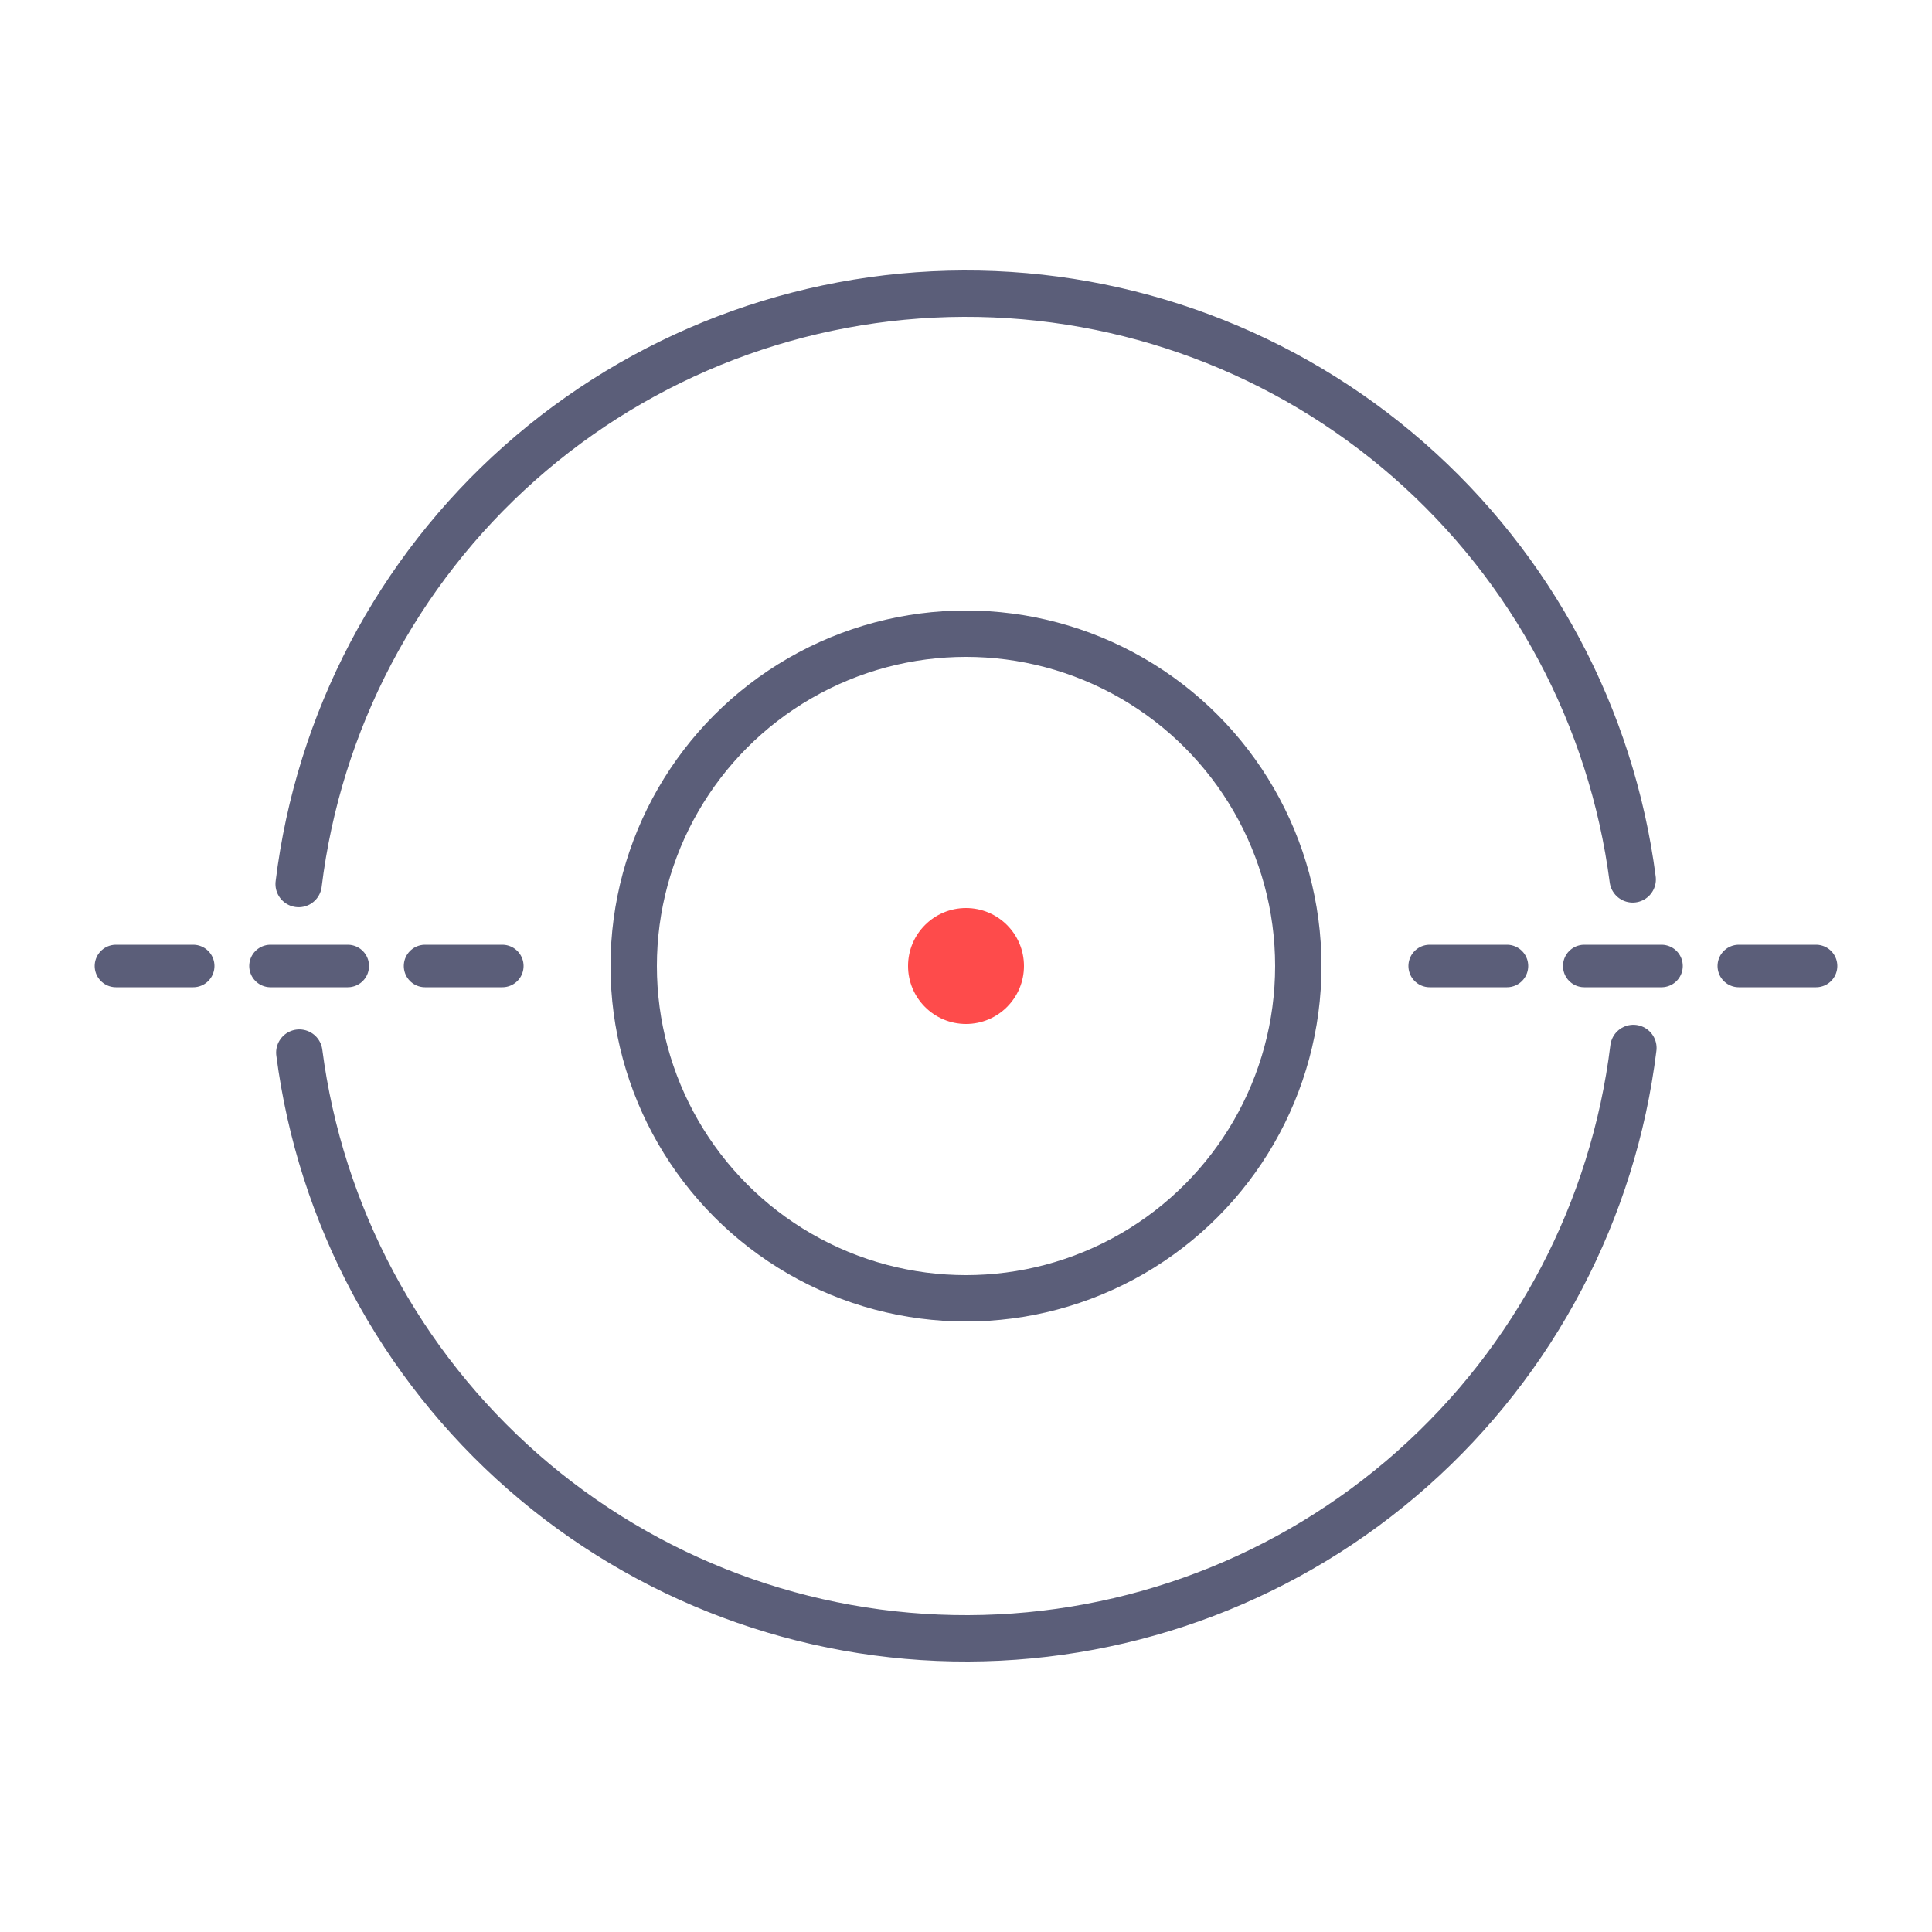
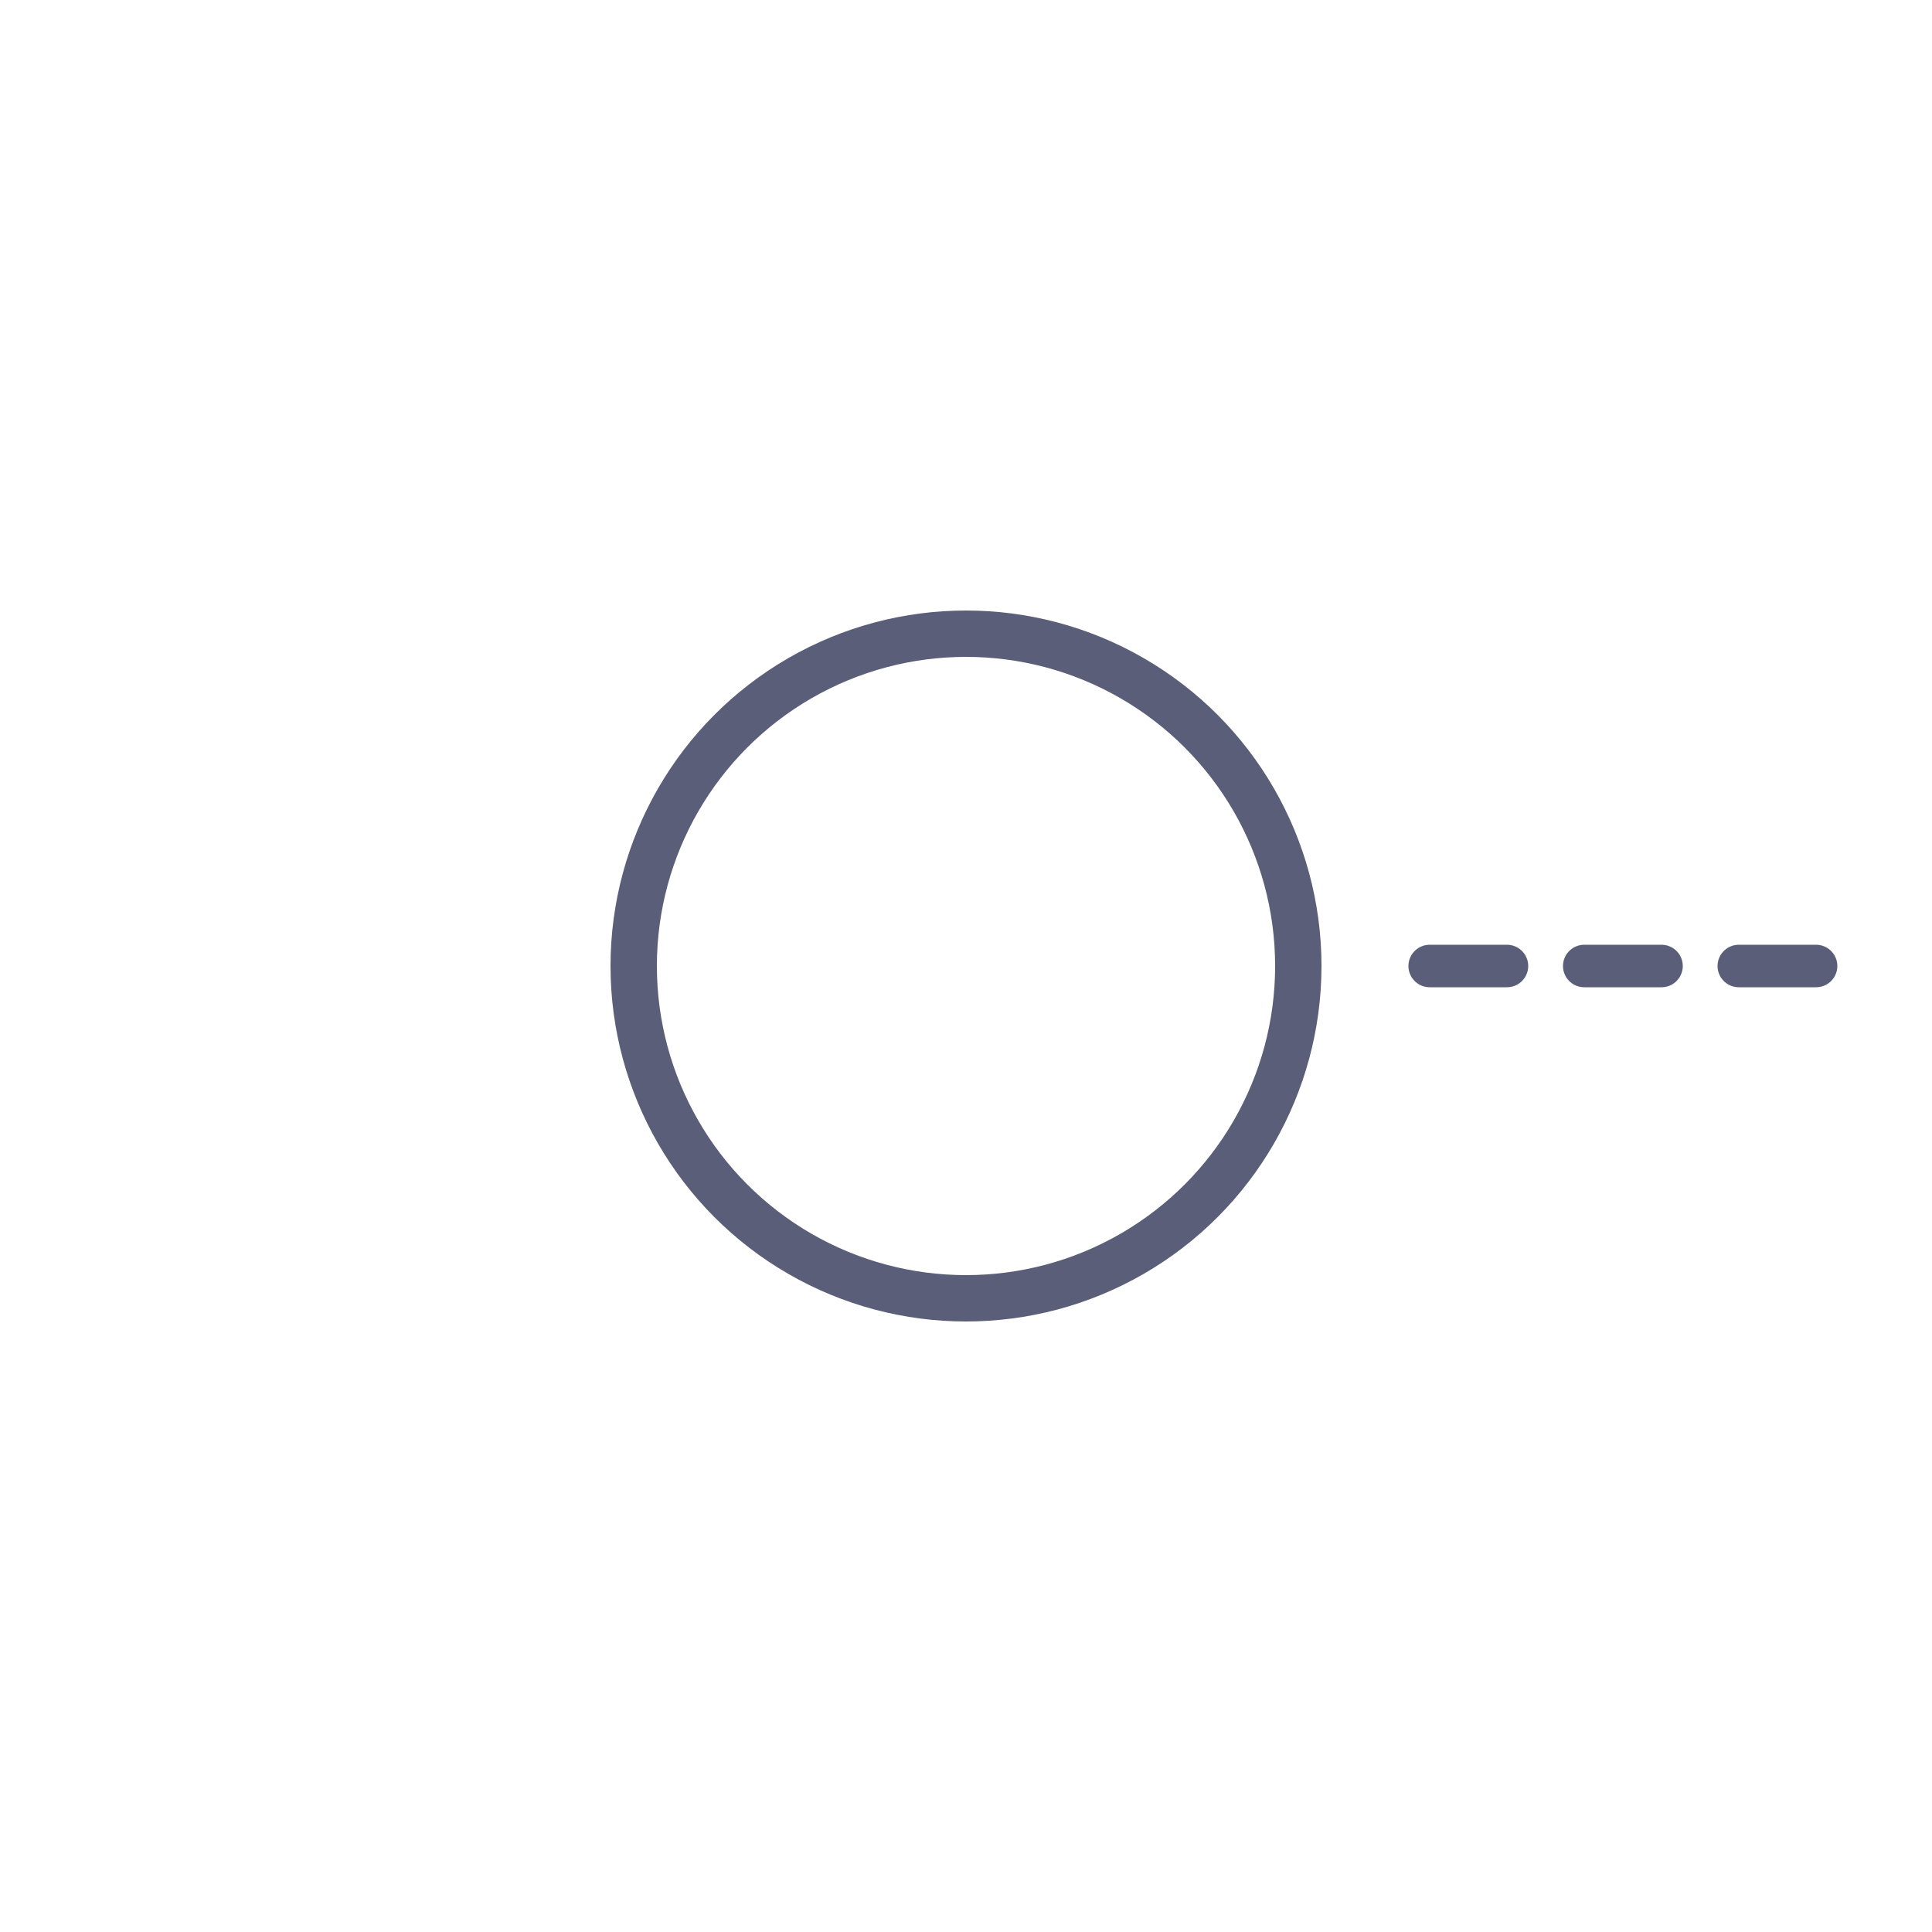
<svg xmlns="http://www.w3.org/2000/svg" width="50" height="50" viewBox="0 0 50 50" fill="none">
-   <path d="M3 25H13" stroke="#5B5E79" stroke-width="1.1" stroke-linecap="round" stroke-dasharray="2 2" />
  <path d="M37 25H47" stroke="#5B5E79" stroke-width="1.1" stroke-linecap="round" stroke-dasharray="2 2" />
-   <path d="M42.272 27.121C41.755 31.326 39.722 35.199 36.553 38.012C33.385 40.825 29.299 42.385 25.062 42.4C20.825 42.415 16.728 40.883 13.54 38.092C10.352 35.301 8.292 31.443 7.746 27.241" stroke="#5B5E79" stroke-width="1.2" stroke-linecap="round" />
-   <path d="M7.729 22.879C8.245 18.674 10.278 14.801 13.447 11.988C16.615 9.175 20.701 7.615 24.938 7.6C29.175 7.585 33.272 9.117 36.46 11.908C39.648 14.699 41.708 18.557 42.254 22.759" stroke="#5B5E79" stroke-width="1.2" stroke-linecap="round" stroke-linejoin="round" />
  <circle cx="25" cy="25" r="8.6" stroke="#5B5E79" stroke-width="1.2" />
-   <circle cx="25" cy="25" r="1.5" fill="#FE4B4B" />
</svg>